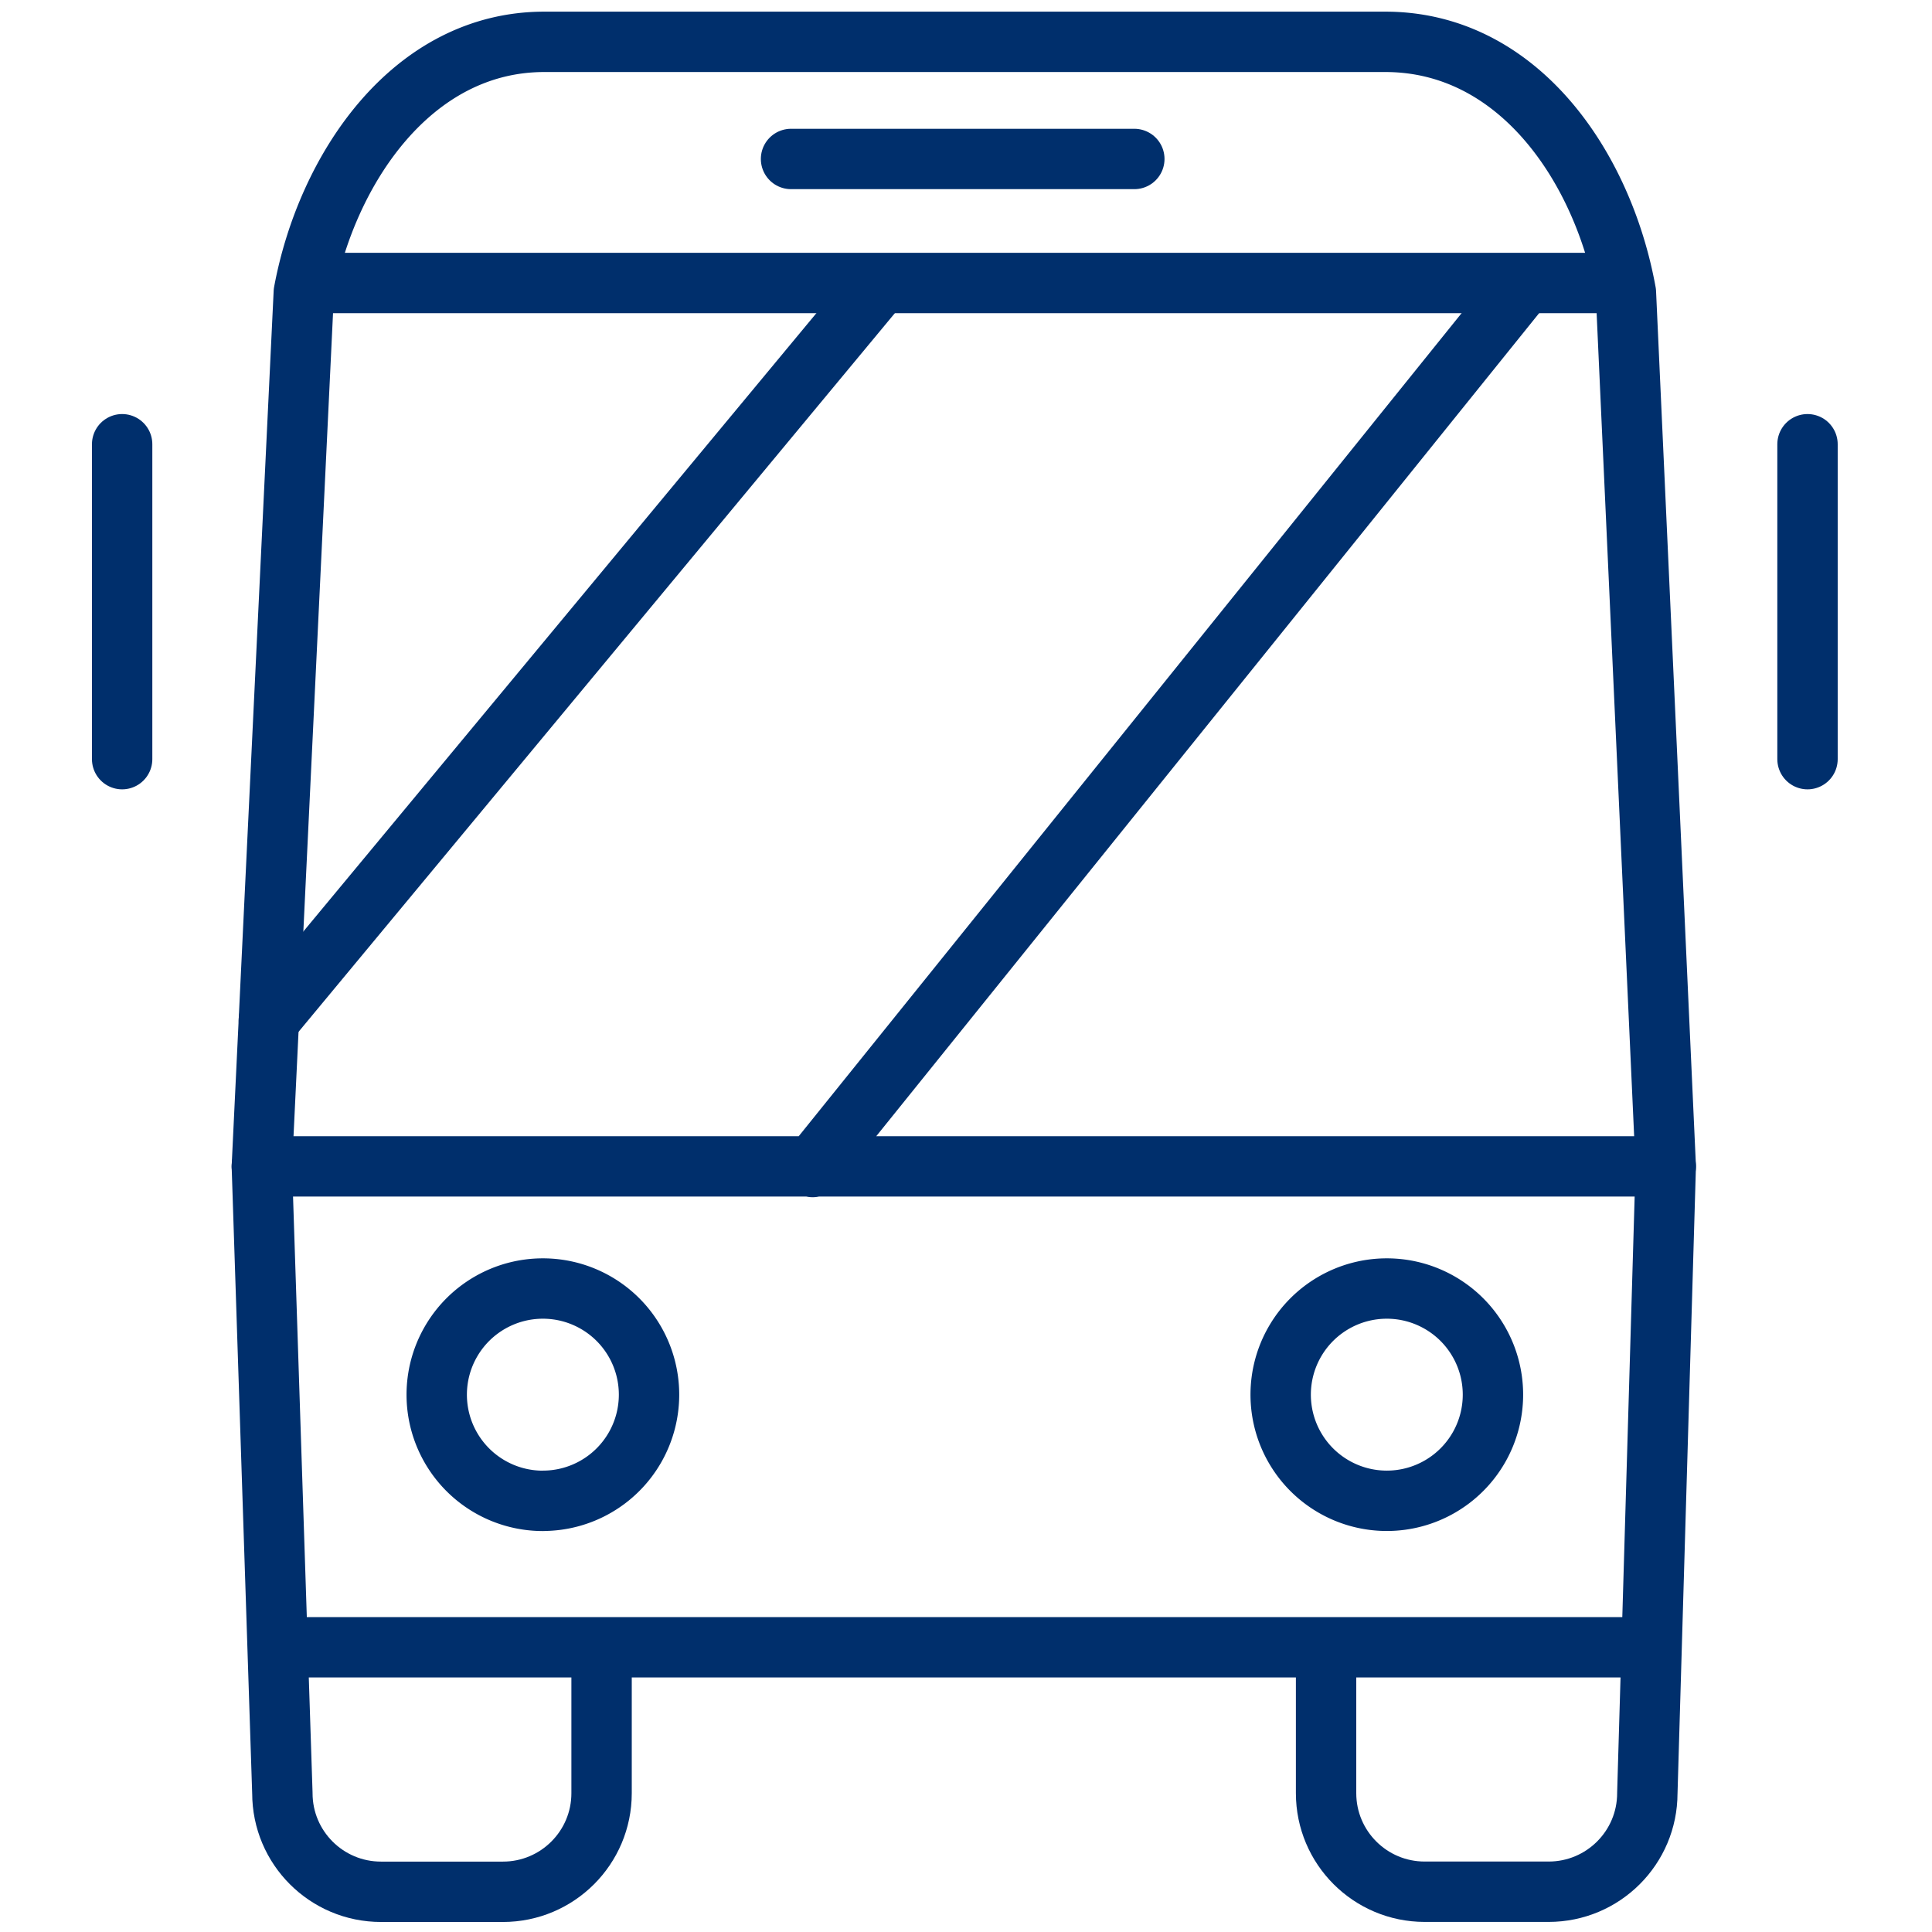
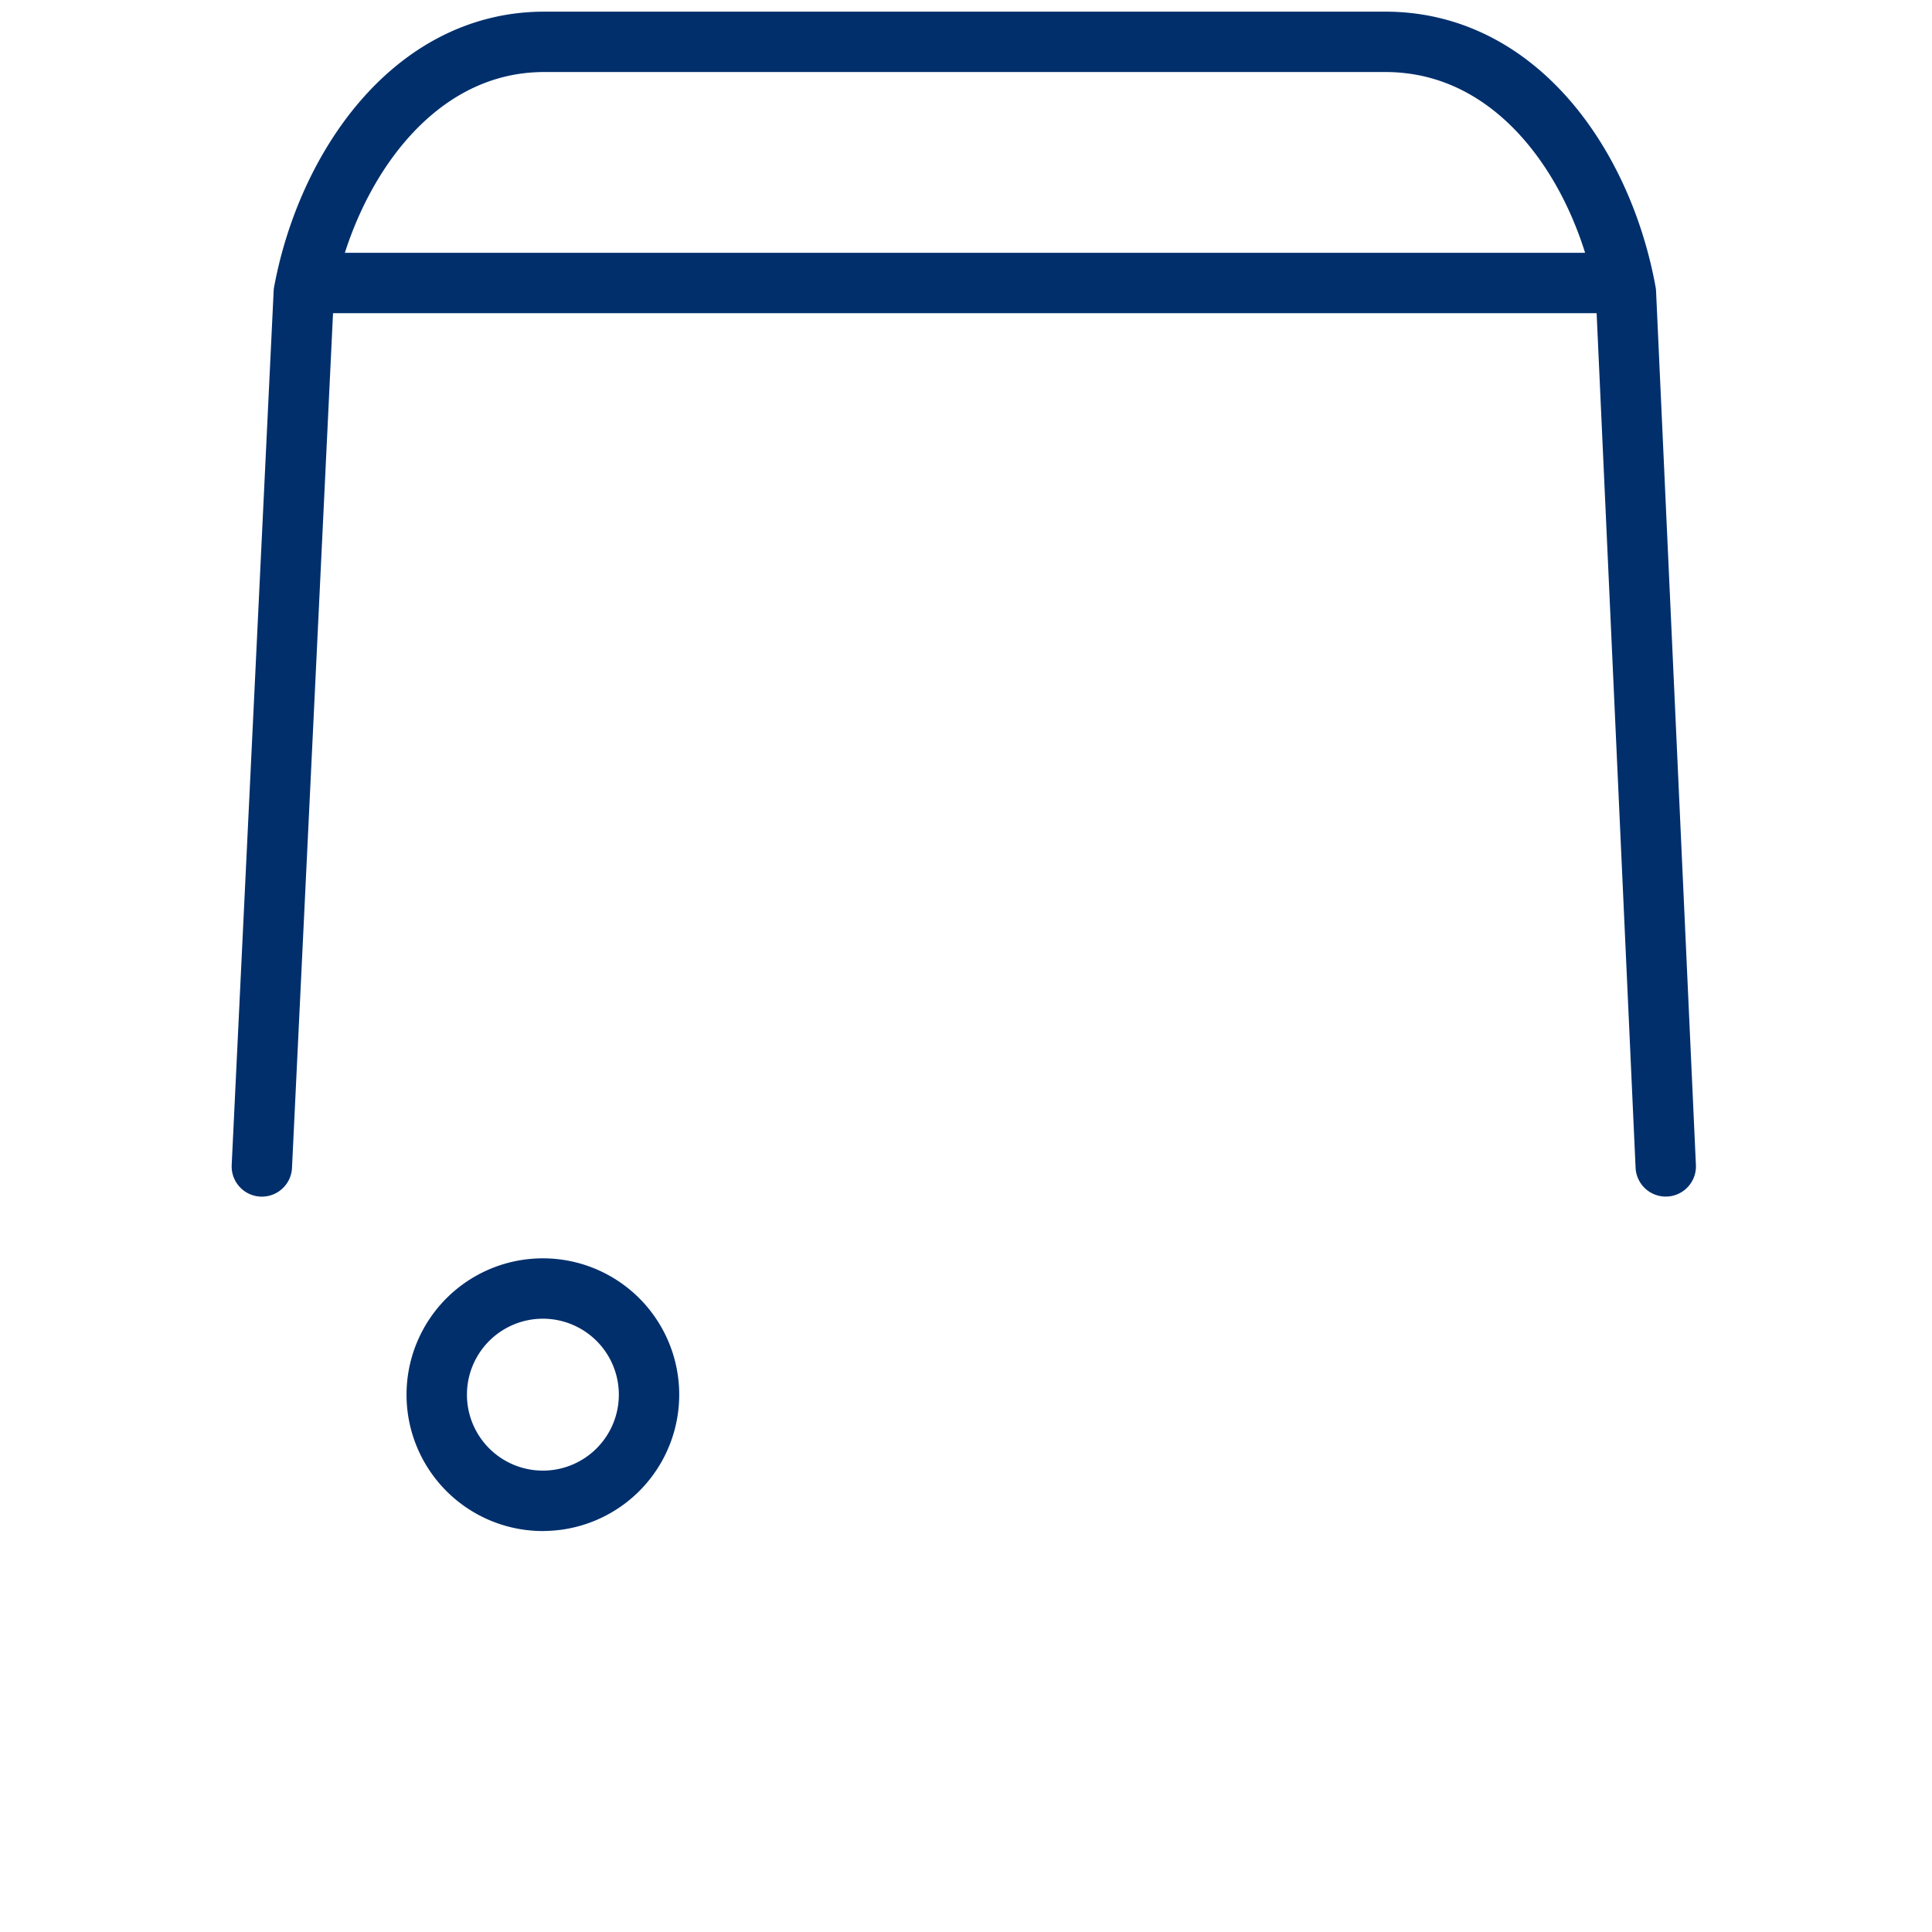
<svg xmlns="http://www.w3.org/2000/svg" width="32" height="32" fill="none">
-   <path d="m27.59 19.319-.66-14.475C26.551 2.756 25.145.693 22.945.693H9.016c-2.2 0-3.607 2.118-3.984 4.15L4.337 19.32M8.992 24.858a1.758 1.758 0 1 0 0-3.516 1.758 1.758 0 0 0 0 3.517ZM22.97 24.858a1.758 1.758 0 1 0 0-3.516 1.758 1.758 0 0 0 0 3.516ZM5.082 4.687h21.724" stroke="#002F6C" stroke-linecap="round" stroke-linejoin="round" />
-   <path d="M27.59 19.319H4.337l.34 10.382c0 .902.731 1.633 1.634 1.633H8.33c.902 0 1.634-.731 1.634-1.633v-2.417h12V29.7c0 .902.731 1.633 1.634 1.633h2.052c.903 0 1.635-.731 1.635-1.633l.305-10.383ZM13.102 2.633h5.686M2.023 7.358v5.216M29.938 7.358v5.216M4.598 27.284h22.758M13.46 19.33 25.238 4.706M4.453 16.9 14.57 4.707" stroke="#002F6C" stroke-linecap="round" stroke-linejoin="round" />
+   <path d="m27.59 19.319-.66-14.475C26.551 2.756 25.145.693 22.945.693H9.016c-2.2 0-3.607 2.118-3.984 4.15L4.337 19.32M8.992 24.858a1.758 1.758 0 1 0 0-3.516 1.758 1.758 0 0 0 0 3.517Za1.758 1.758 0 1 0 0-3.516 1.758 1.758 0 0 0 0 3.516ZM5.082 4.687h21.724" stroke="#002F6C" stroke-linecap="round" stroke-linejoin="round" />
</svg>